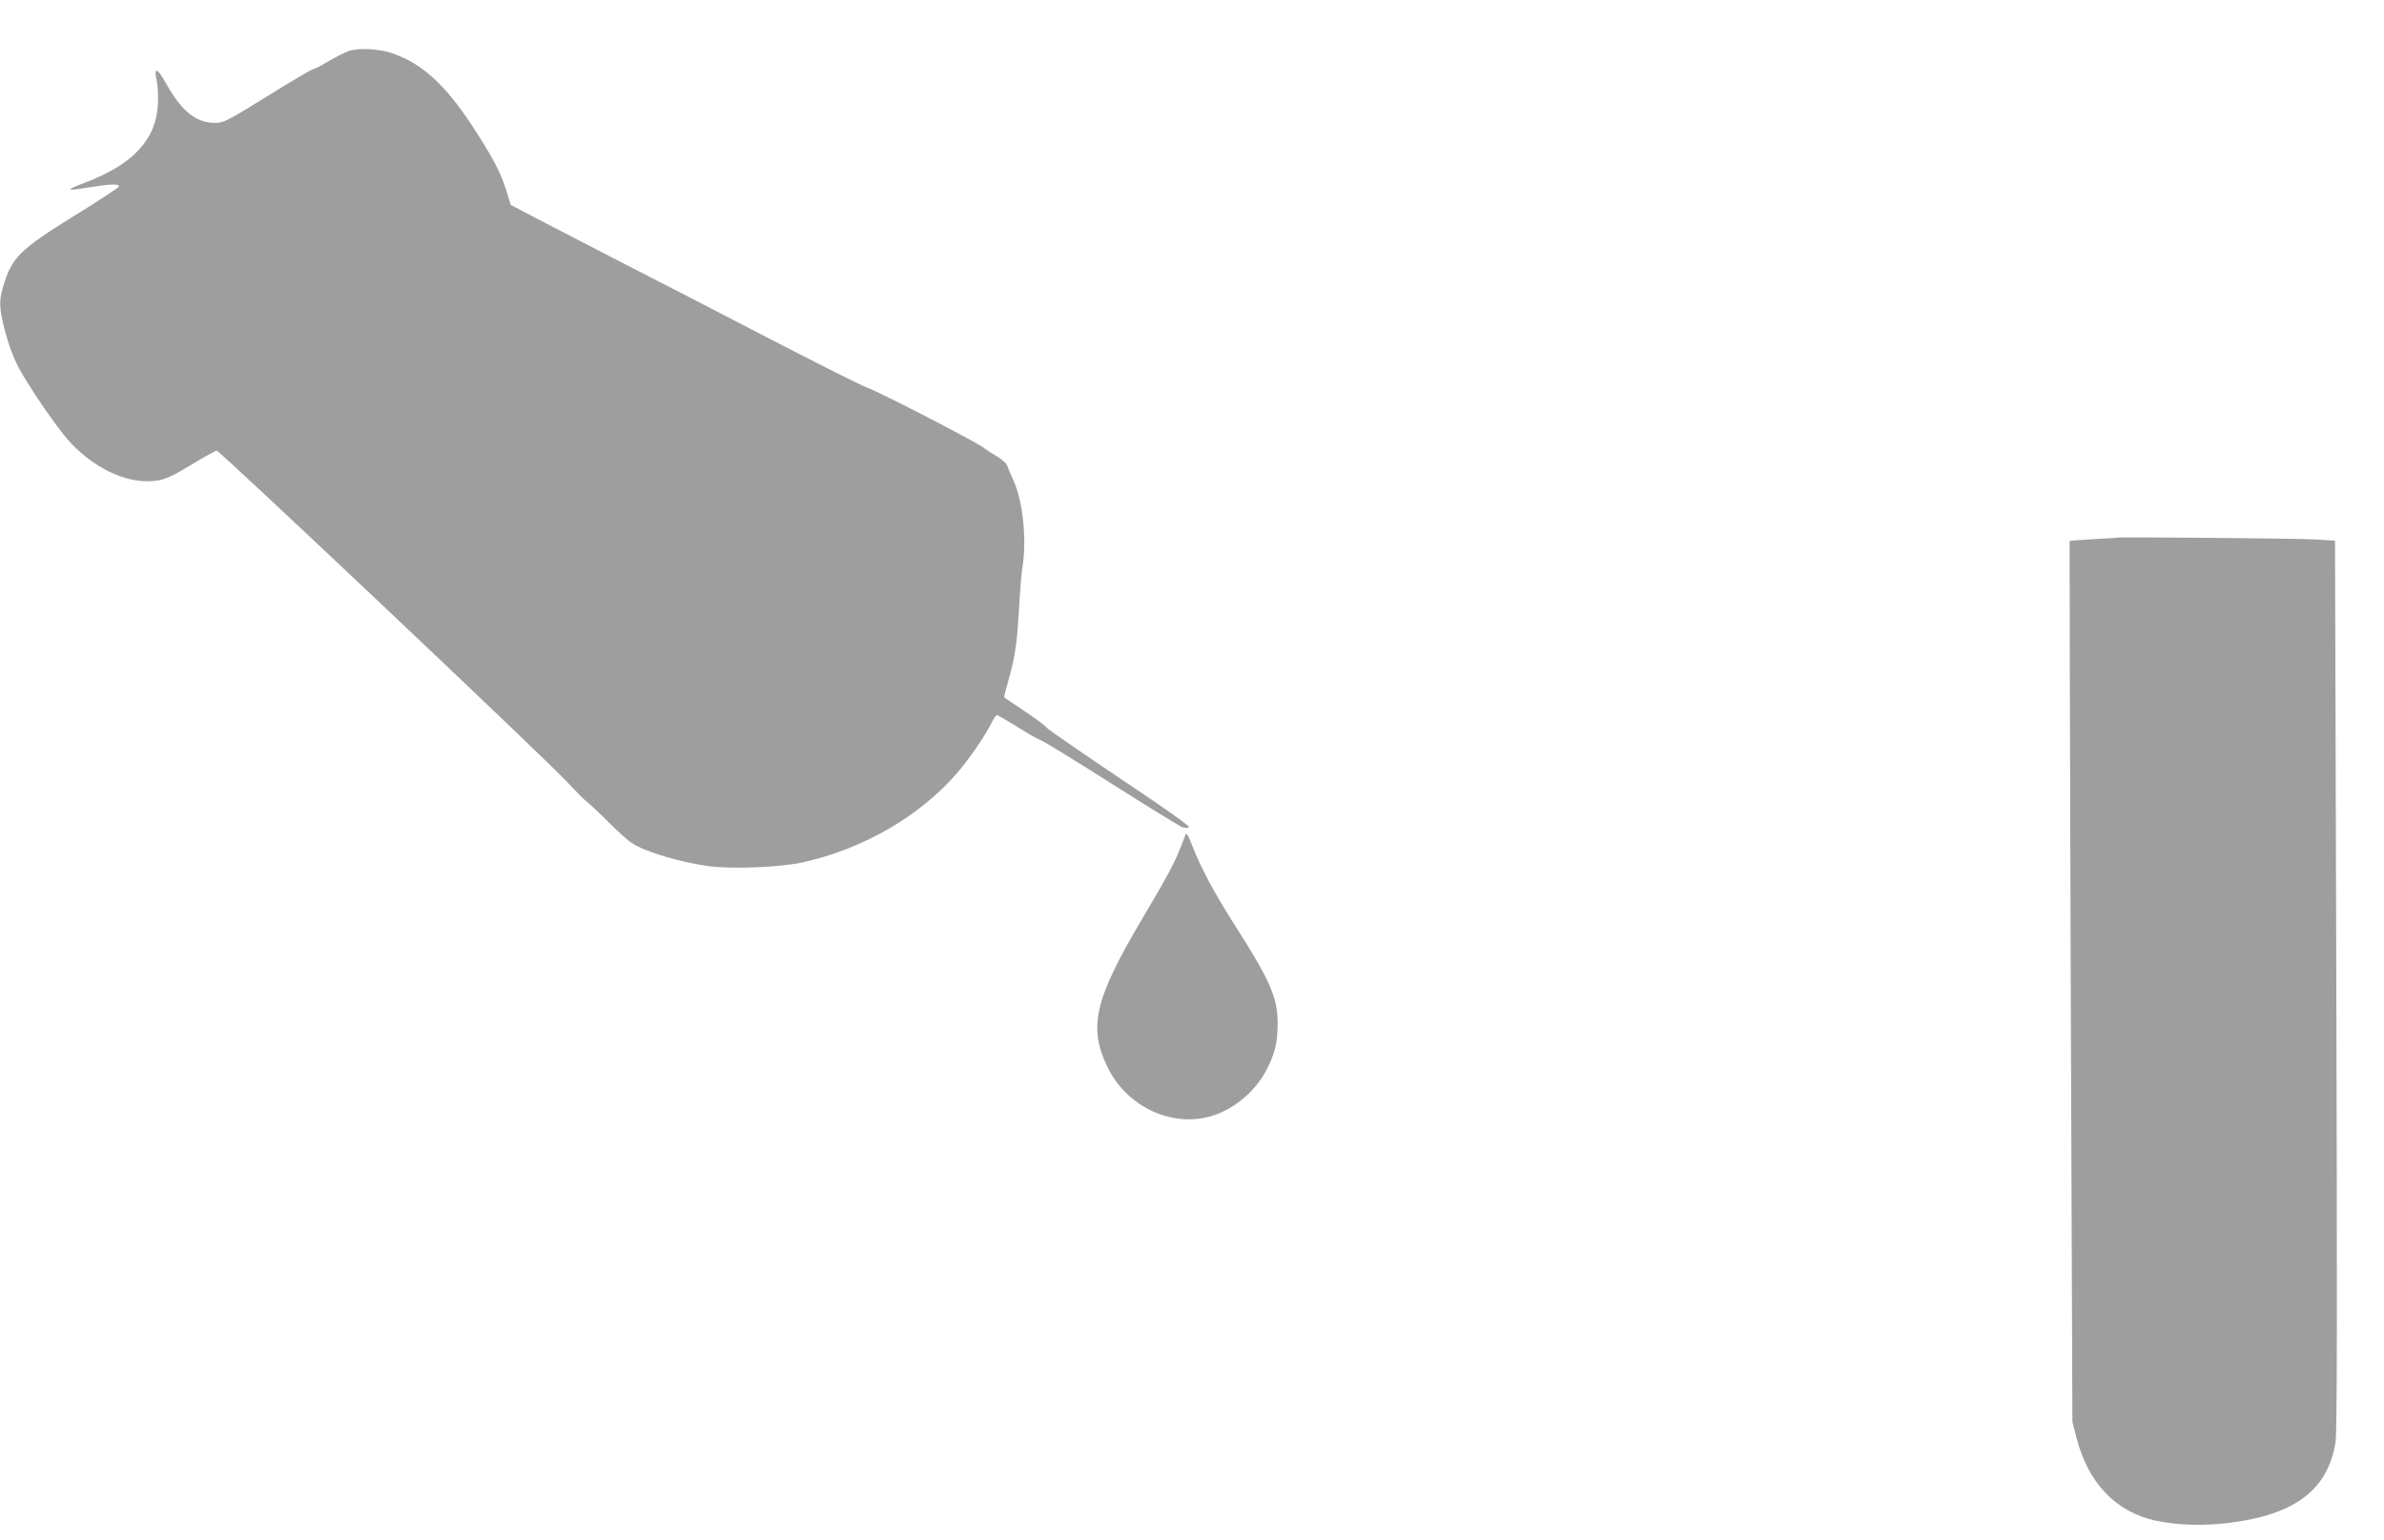
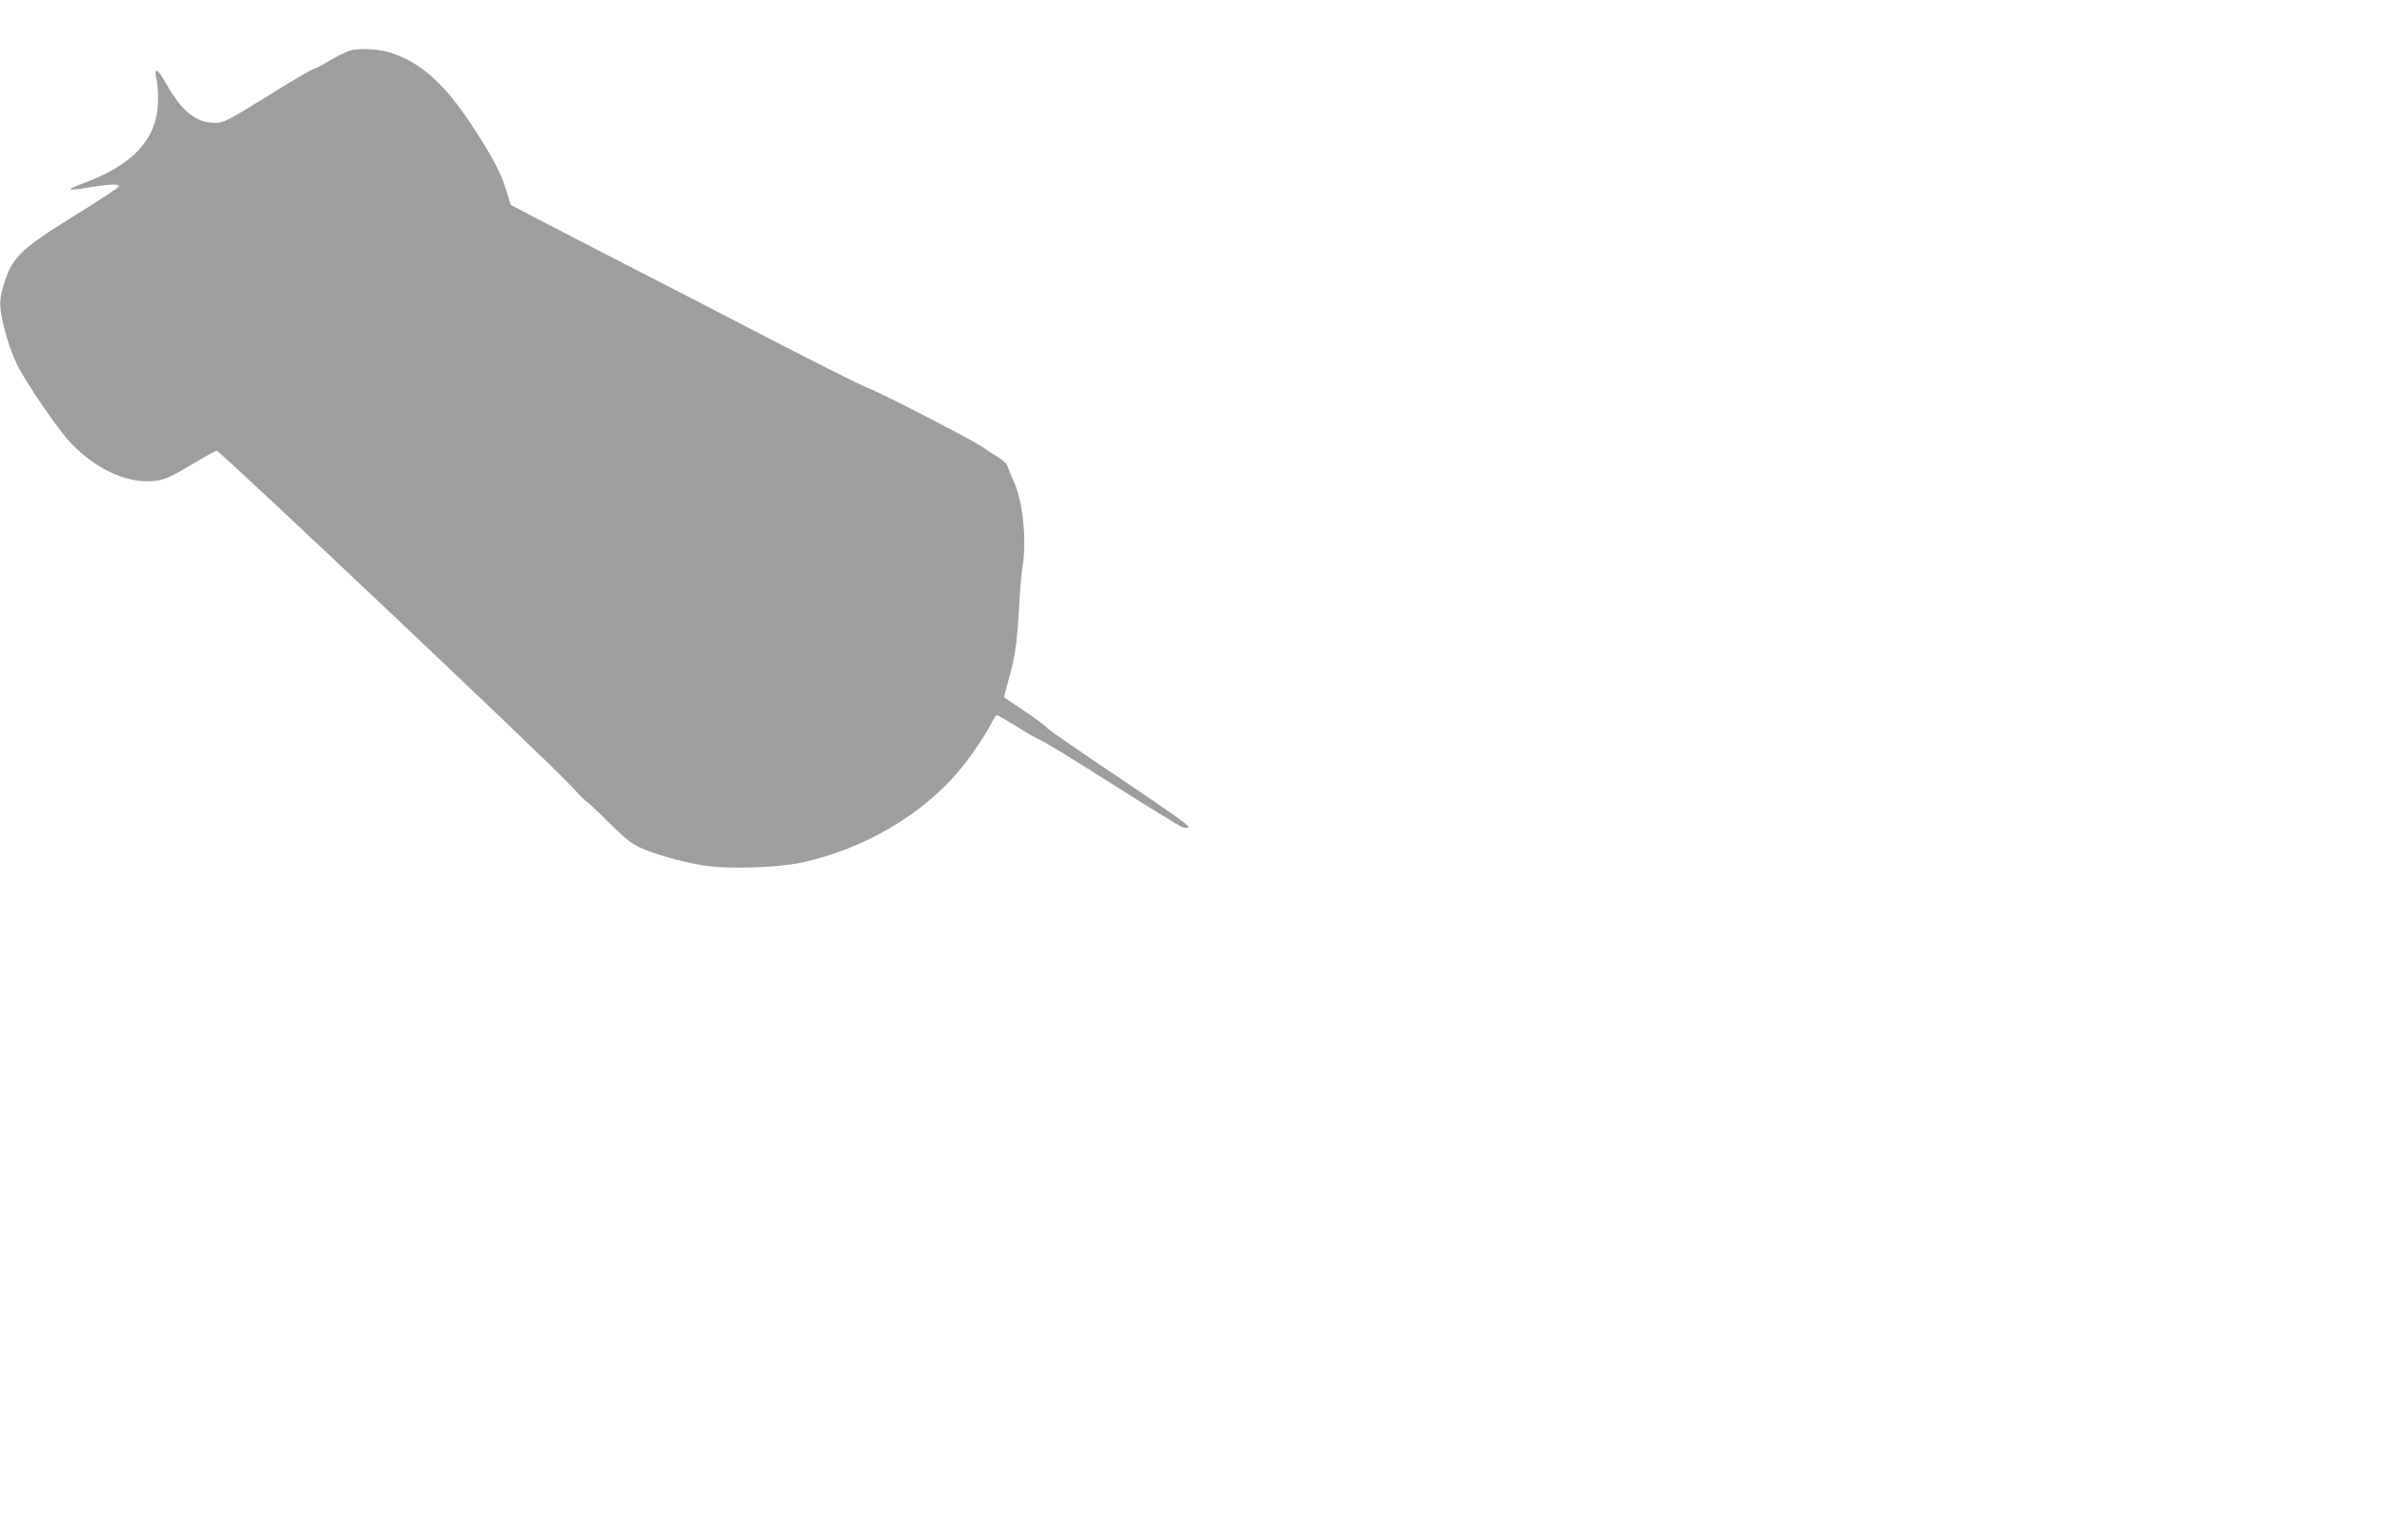
<svg xmlns="http://www.w3.org/2000/svg" version="1.0" width="1280pt" height="827pt" viewBox="0 0 1280 827" preserveAspectRatio="xMidYMid meet">
  <g transform="translate(0,827) scale(0.1,-0.1)" fill="#9e9e9e" stroke="none">
    <path d="M1875 7997 c-22 -8 -71 -32 -110 -55 -38 -23 -74 -42 -81 -42 -7 0 -118 -65 -246 -145 -220 -136 -238 -145 -284 -145 -101 1 -177 61 -259 206 -50 90 -71 99 -54 24 6 -25 9 -81 7 -125 -8 -192 -131 -327 -390 -425 -113 -43 -108 -47 27 -25 110 18 158 19 153 3 -2 -6 -111 -78 -243 -159 -292 -181 -333 -223 -379 -381 -21 -73 -20 -108 4 -209 25 -101 58 -188 98 -255 78 -132 213 -324 267 -378 144 -147 316 -219 462 -196 45 8 85 27 181 85 67 41 129 75 136 75 16 0 1798 -1684 1890 -1788 39 -42 79 -83 90 -91 12 -8 71 -63 131 -123 97 -95 120 -112 185 -139 96 -39 235 -75 347 -90 124 -16 383 -6 500 20 327 72 633 249 834 483 65 75 154 206 185 271 10 20 22 37 27 37 5 0 55 -29 111 -64 55 -35 112 -67 125 -71 13 -4 183 -108 378 -232 194 -123 365 -228 380 -234 17 -6 30 -6 36 0 6 6 -129 101 -367 260 -207 139 -384 261 -394 272 -9 12 -64 53 -122 91 -58 39 -106 72 -108 73 -2 2 8 43 22 91 36 128 46 194 57 382 5 92 13 192 18 222 25 148 4 357 -48 471 -16 35 -31 72 -34 81 -3 9 -25 29 -49 44 -24 14 -61 38 -83 54 -57 39 -548 293 -620 319 -33 12 -265 129 -515 258 -250 130 -603 312 -785 405 -181 94 -394 203 -472 244 l-141 74 -22 72 c-30 100 -75 185 -187 356 -144 218 -264 328 -421 384 -71 26 -183 32 -237 15z" />
-     <path d="M11367 5383 c-1 -1 -58 -4 -127 -8 -69 -4 -126 -8 -128 -10 -1 -1 2 -1066 6 -2366 l9 -2364 22 -85 c63 -244 212 -399 426 -445 118 -25 256 -29 400 -11 350 45 524 178 565 433 8 49 9 733 4 2454 l-7 2386 -116 7 c-100 5 -1050 14 -1054 9z" />
-     <path d="M6364 3785 c-37 -98 -51 -130 -89 -201 -23 -44 -87 -154 -141 -245 -259 -437 -293 -585 -185 -804 100 -200 324 -312 531 -264 132 30 261 135 324 262 44 89 55 140 56 240 0 139 -38 228 -228 526 -113 177 -185 312 -231 431 -23 60 -31 71 -37 55z" />
  </g>
</svg>